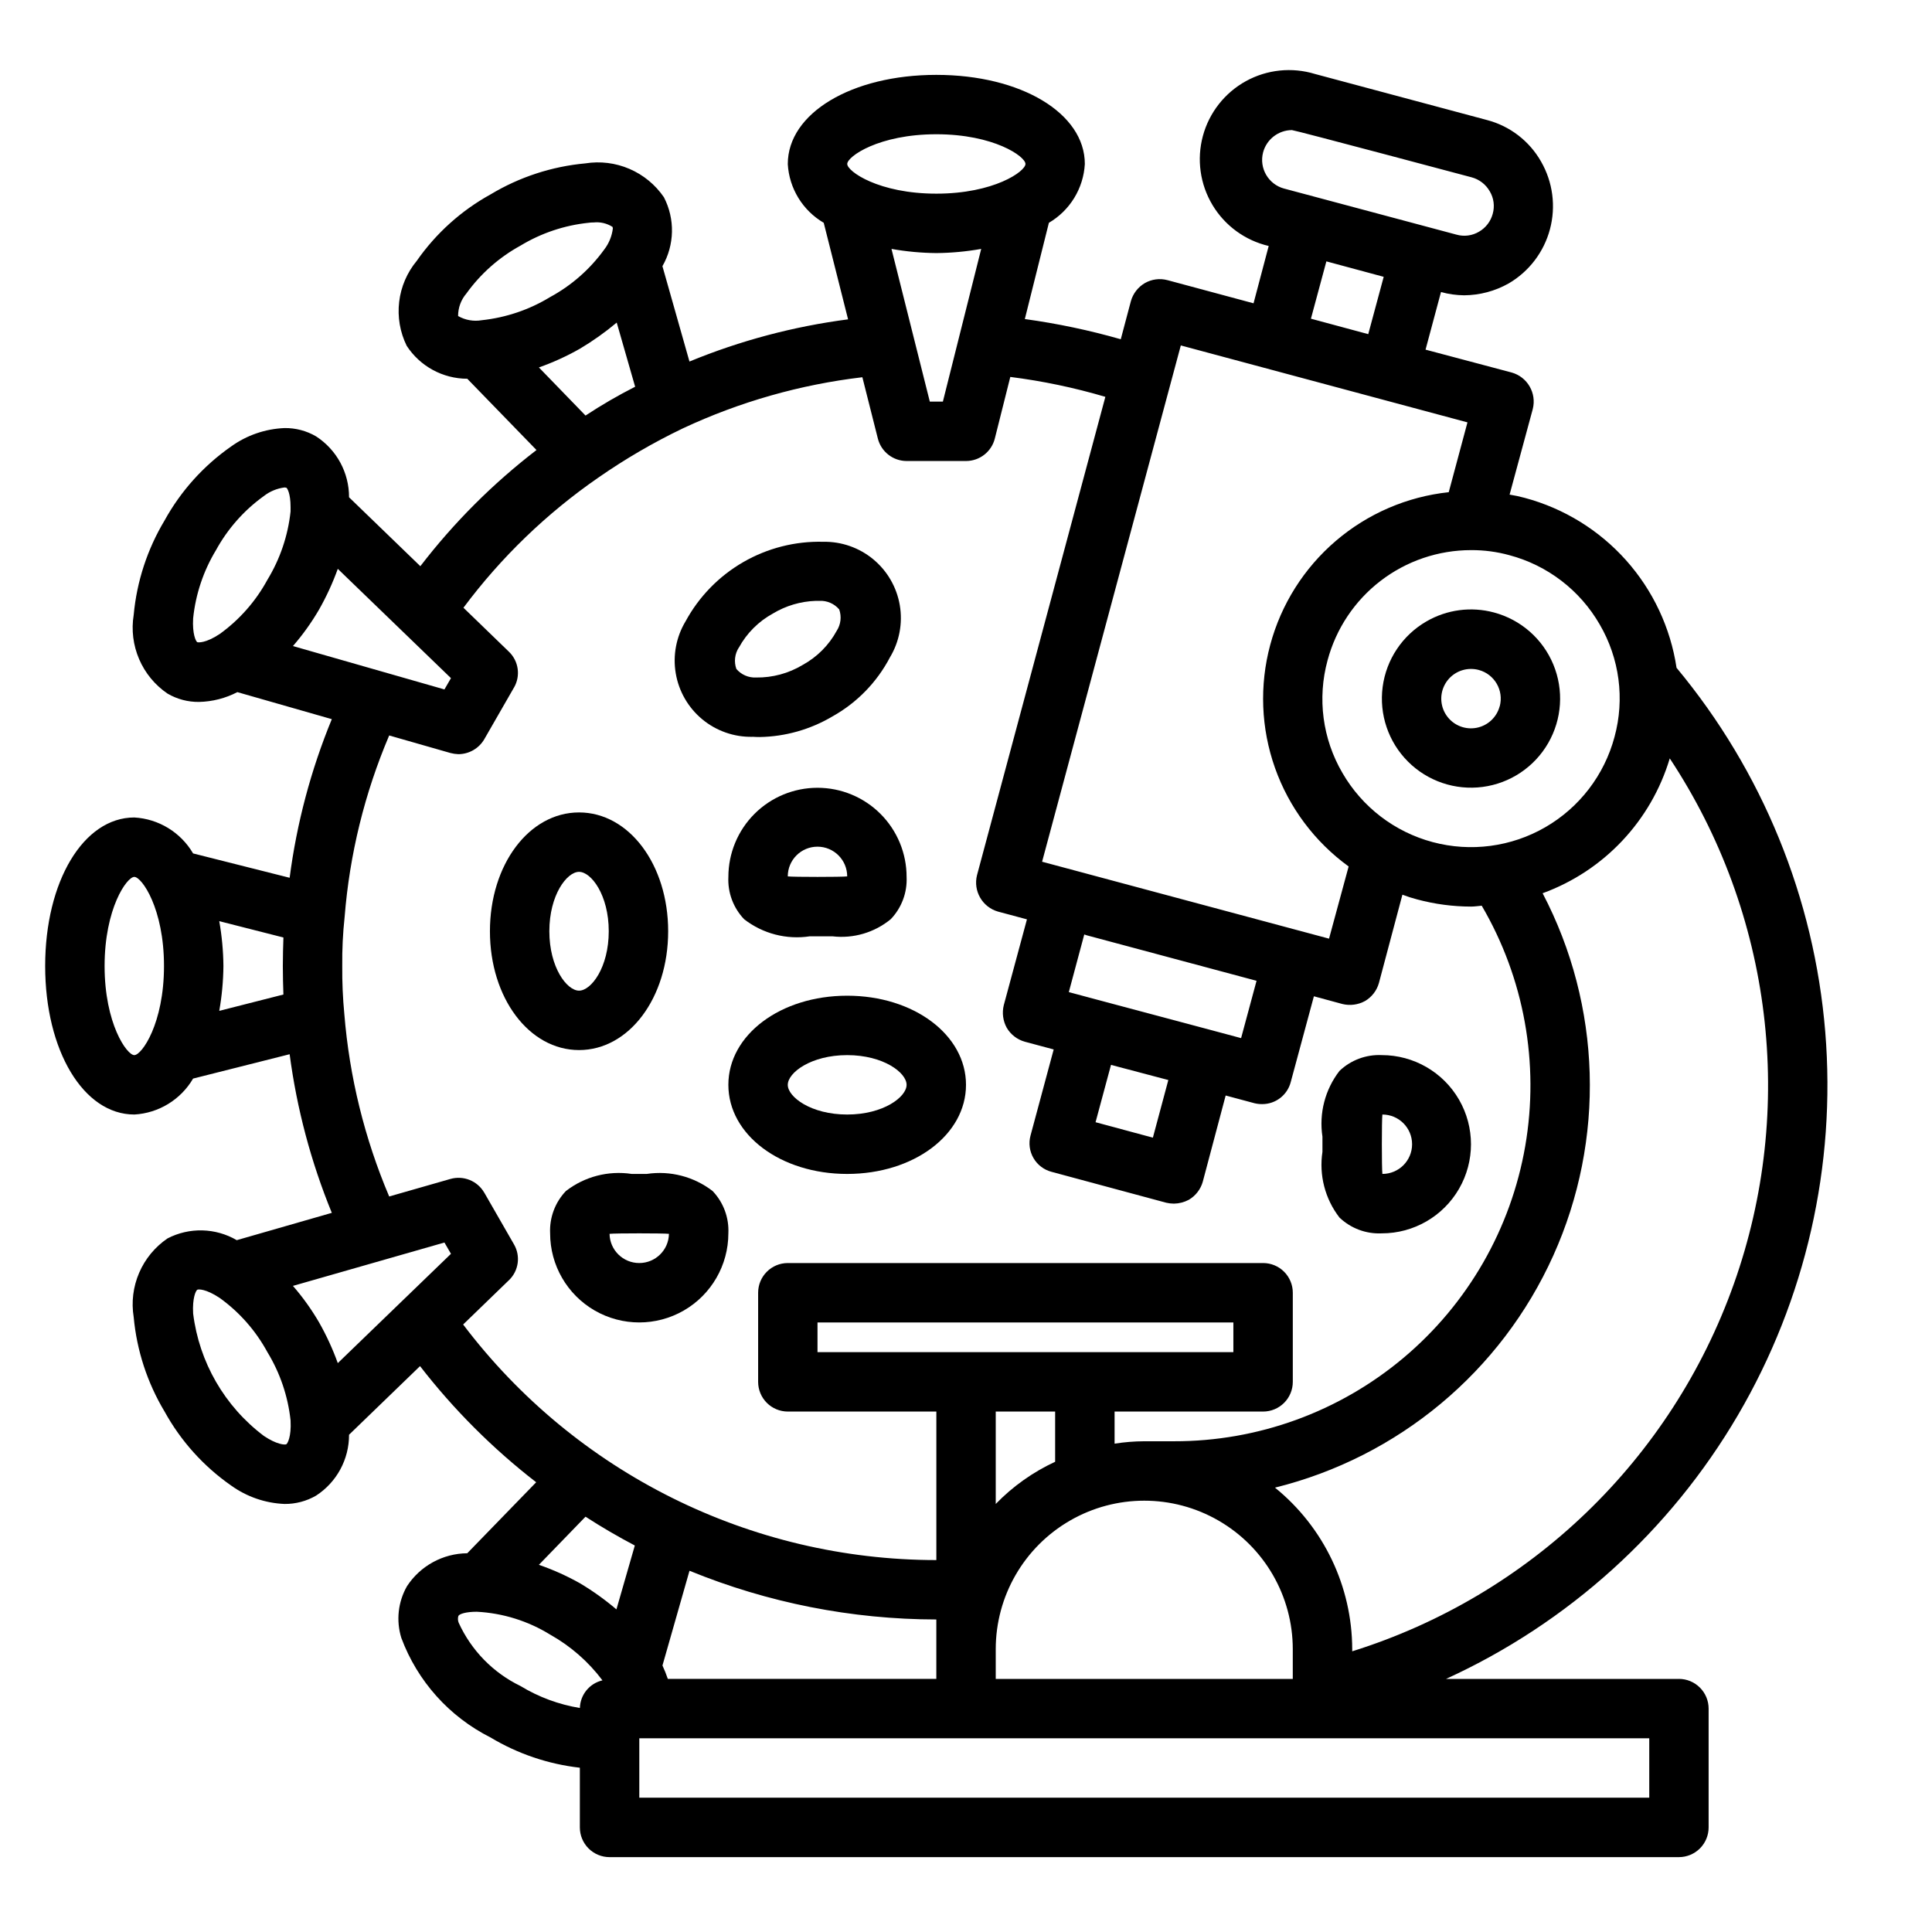
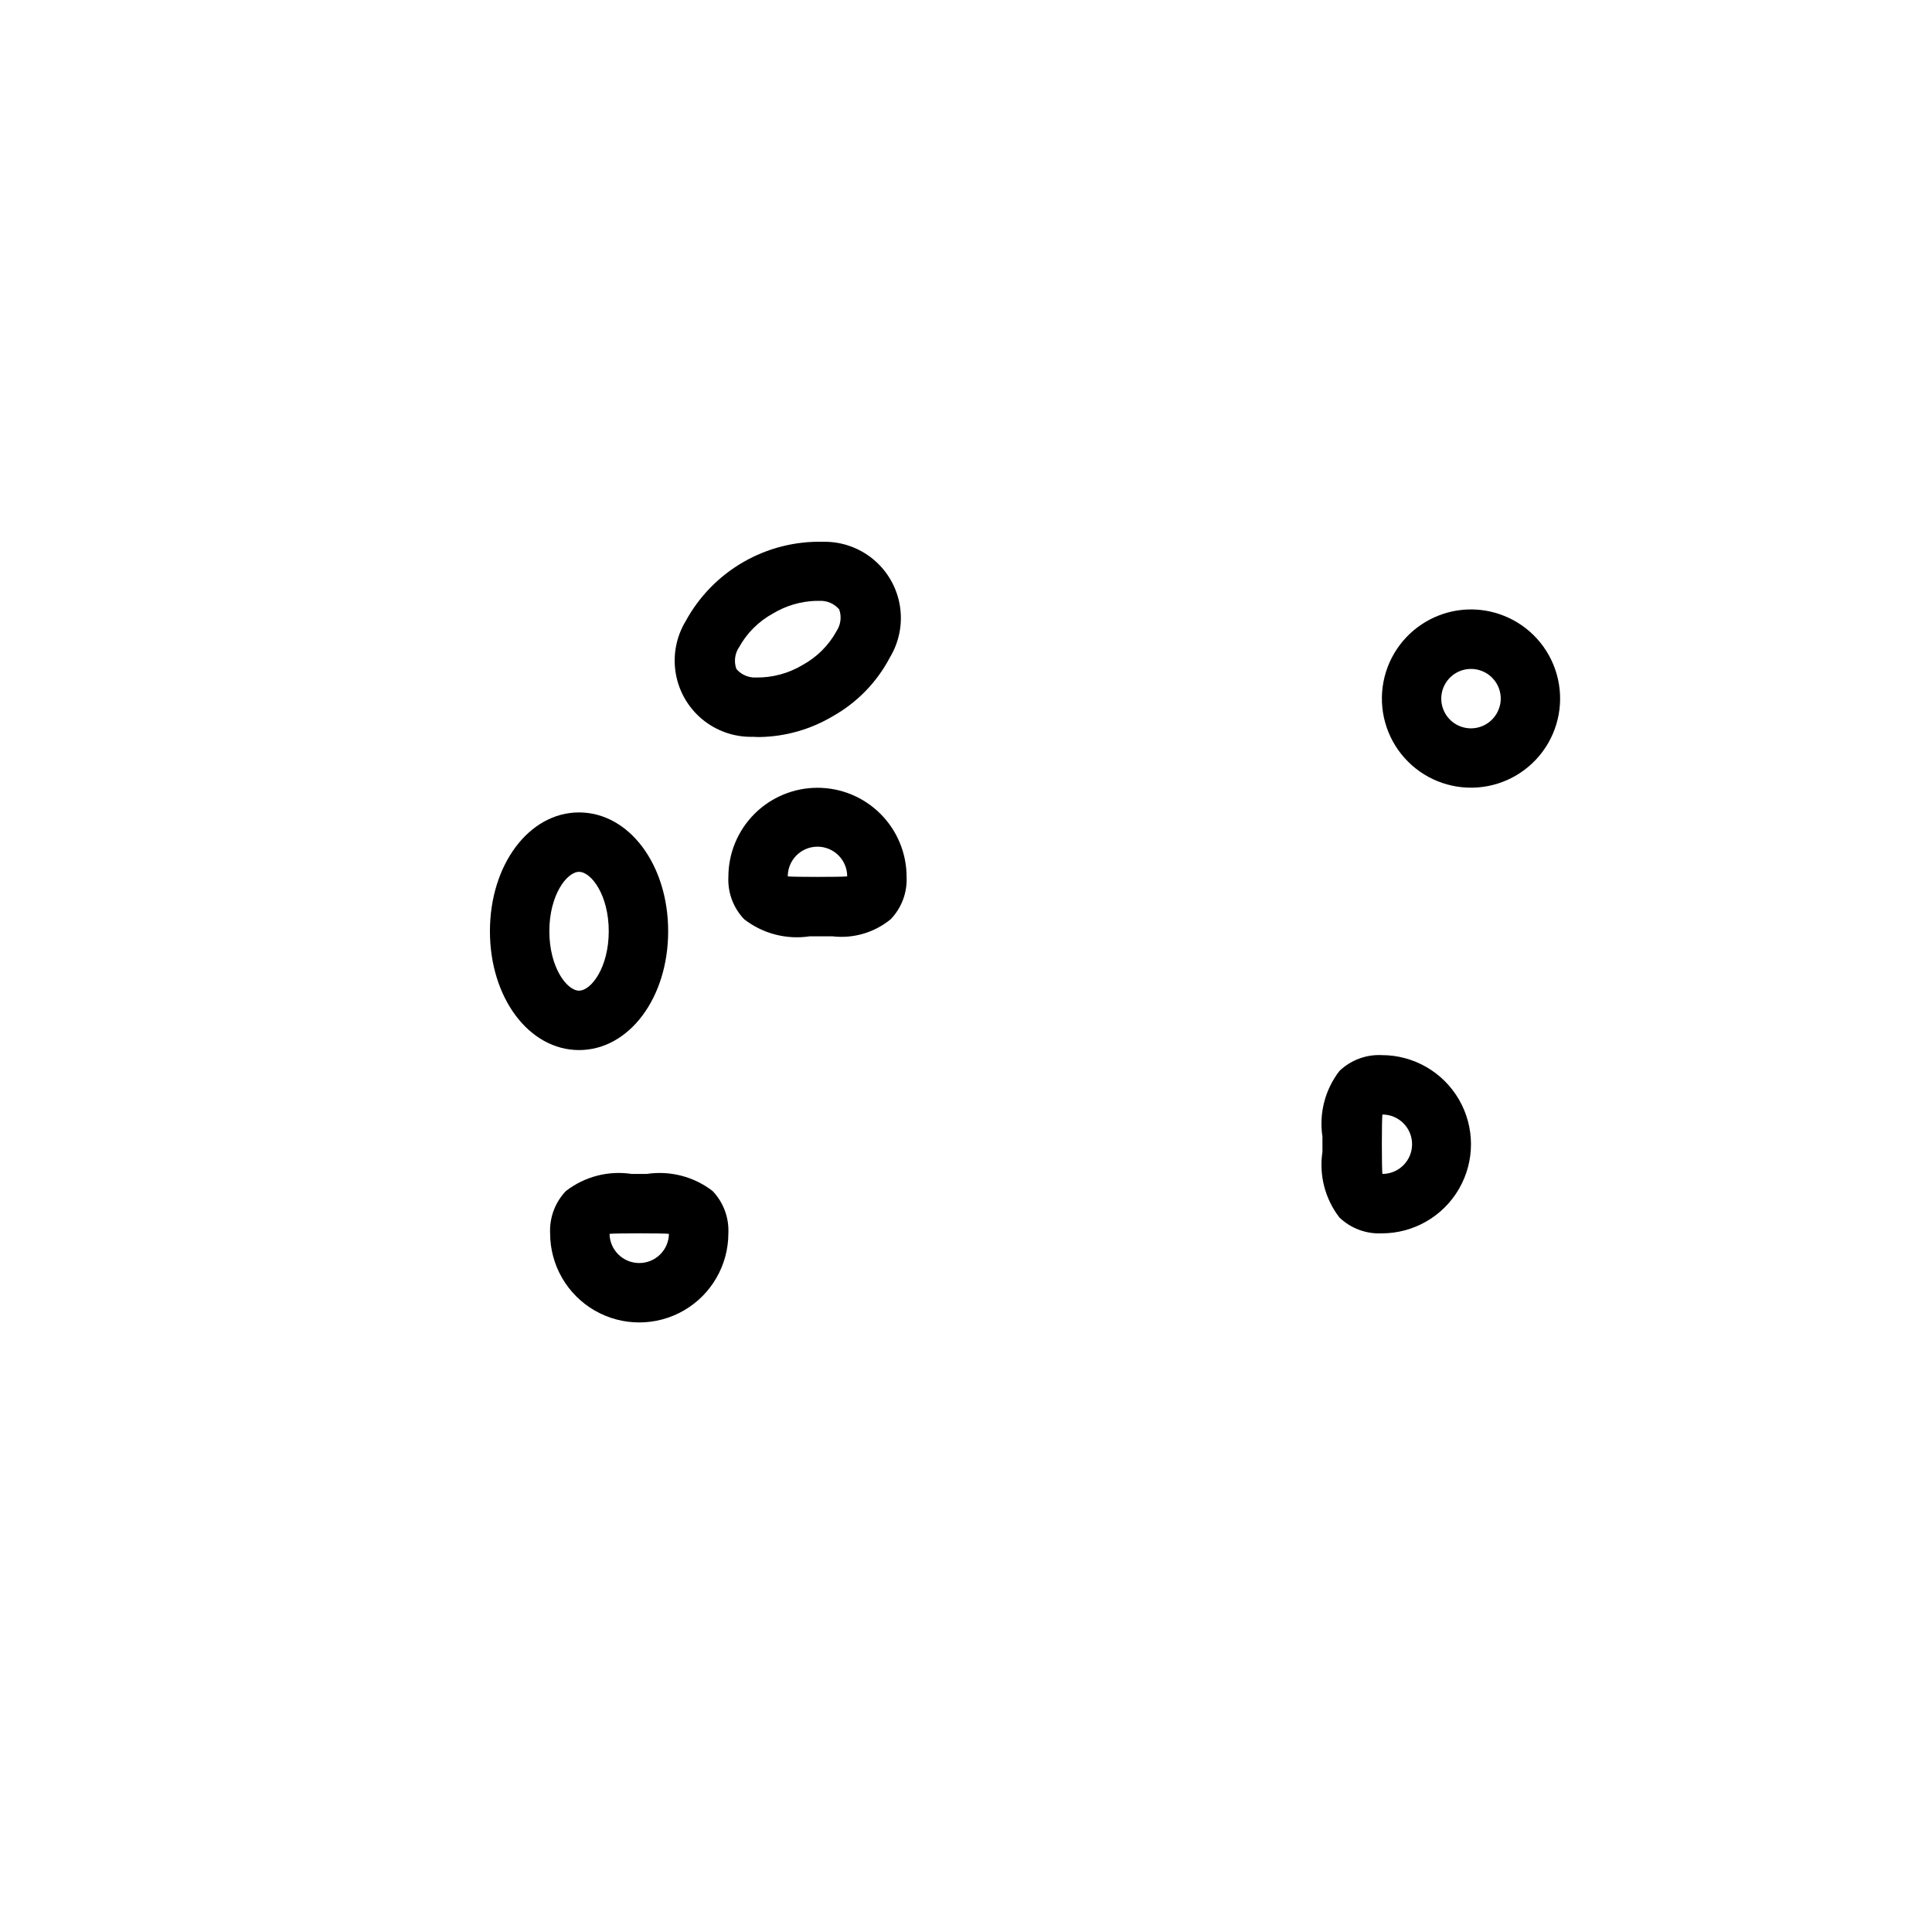
<svg xmlns="http://www.w3.org/2000/svg" fill="#000000" width="800px" height="800px" version="1.1" viewBox="144 144 512 512">
  <g>
-     <path d="m588.93 588.93h-61.715c32.348-14.785 59.348-39.184 77.332-69.867 17.98-30.684 26.07-66.168 23.164-101.61-2.906-35.445-16.668-69.137-39.41-96.48-1.594-10.605-6.25-20.516-13.395-28.516-7.148-8-16.473-13.738-26.832-16.516-1.32-0.363-2.66-0.652-4.016-0.863l6.141-22.672c1.074-4.211-1.406-8.508-5.586-9.684l-22.828-6.062 4.094-15.273-0.004 0.004c2 0.559 4.066 0.848 6.141 0.867 4.141-0.031 8.203-1.113 11.809-3.152 5.398-3.16 9.328-8.324 10.934-14.371 1.605-6.043 0.762-12.477-2.352-17.902-3.094-5.457-8.262-9.434-14.328-11.02l-45.578-12.203c-6.125-1.875-12.746-1.188-18.352 1.91-5.602 3.102-9.707 8.34-11.375 14.523-1.664 6.184-0.75 12.781 2.539 18.273 3.289 5.496 8.668 9.418 14.906 10.871l-4.016 15.191-22.828-6.141v0.004c-2.019-0.539-4.172-0.254-5.984 0.785-1.809 1.062-3.137 2.781-3.699 4.805l-2.676 10.078v-0.004c-8.336-2.387-16.836-4.176-25.426-5.352l6.375-25.504v-0.004c5.586-3.269 9.164-9.121 9.527-15.586 0-13.461-16.926-23.617-39.359-23.617s-39.359 10.156-39.359 23.617h-0.004c0.363 6.465 3.941 12.316 9.527 15.586l6.453 25.586c-14.441 1.875-28.57 5.633-42.035 11.18l-7.164-25.27c3.227-5.625 3.375-12.504 0.395-18.266-2.269-3.32-5.434-5.926-9.129-7.516-3.691-1.59-7.762-2.094-11.734-1.457-8.852 0.812-17.406 3.613-25.031 8.188-7.801 4.297-14.508 10.328-19.602 17.633-2.57 3.094-4.191 6.867-4.664 10.859-0.477 3.996 0.215 8.043 1.988 11.652 3.535 5.438 9.574 8.727 16.059 8.738l18.344 18.895h-0.004c-11.555 8.879-21.902 19.227-30.777 30.781l-18.895-18.262v-0.004c0.02-6.516-3.269-12.594-8.738-16.137-2.527-1.48-5.414-2.242-8.344-2.203-5.098 0.203-10.027 1.898-14.168 4.879-7.305 5.098-13.336 11.805-17.637 19.602-4.57 7.625-7.371 16.18-8.184 25.035-0.648 3.969-0.145 8.043 1.445 11.738 1.59 3.695 4.199 6.859 7.527 9.121 2.531 1.477 5.414 2.238 8.344 2.203 3.539-0.078 7.016-0.965 10.156-2.598l25.031 7.164c-5.543 13.465-9.301 27.598-11.176 42.035l-25.586-6.453c-3.269-5.586-9.121-9.164-15.586-9.527-13.461 0-23.617 16.926-23.617 39.359s10.156 39.359 23.617 39.359v0.004c6.465-0.363 12.316-3.941 15.586-9.527l25.586-6.453c1.902 14.434 5.66 28.562 11.176 42.035l-25.191 7.242h0.004c-5.633-3.289-12.551-3.465-18.344-0.473-3.328 2.262-5.938 5.426-7.527 9.125-1.59 3.695-2.094 7.766-1.445 11.738 0.812 8.852 3.613 17.406 8.184 25.031 4.301 7.801 10.332 14.508 17.637 19.602 4.141 2.981 9.07 4.68 14.168 4.883 2.93 0.023 5.812-0.738 8.344-2.207 5.469-3.543 8.758-9.621 8.738-16.137l18.812-18.184h0.004c8.918 11.516 19.262 21.859 30.777 30.777l-18.262 18.812v0.004c-6.453 0.055-12.453 3.332-15.98 8.738-2.371 4.16-2.914 9.121-1.496 13.695 4.262 11.457 12.699 20.879 23.617 26.371 7.231 4.344 15.312 7.082 23.695 8.031v15.824c0 2.086 0.828 4.09 2.305 5.566 1.477 1.473 3.477 2.305 5.566 2.305h283.39c2.09 0 4.09-0.832 5.566-2.305 1.477-1.477 2.309-3.481 2.309-5.566v-31.488c0-2.09-0.832-4.09-2.309-5.566-1.477-1.477-3.477-2.309-5.566-2.309zm-409.34-165.31c-1.969 0-7.871-8.344-7.871-23.617 0-15.273 5.902-23.617 7.871-23.617s7.871 8.344 7.871 23.617c0 15.273-5.902 23.617-7.871 23.617zm39.516-16.059-17.004 4.328 0.004 0.004c0.695-3.926 1.062-7.902 1.102-11.887-0.039-3.988-0.406-7.965-1.102-11.887l17.004 4.328c-0.078 2.363-0.156 4.879-0.156 7.559-0.004 2.676 0.074 5.195 0.152 7.555zm367.39-62.582h0.004c27.23 41.191 33.52 92.789 16.973 139.32-16.547 46.527-54 82.57-101.12 97.316v-0.551c-0.035-16.625-7.551-32.355-20.469-42.824 32.727-8.094 59.922-30.773 73.762-61.516 13.844-30.738 12.797-66.133-2.836-96.004 16.246-5.926 28.734-19.172 33.695-35.738zm-225.85 157.36v-7.875h110.21v7.871zm62.977 15.742v13.305c-5.887 2.731-11.223 6.519-15.742 11.18v-24.484zm-15.742 62.977c0-14.062 7.5-27.055 19.68-34.086 12.18-7.031 27.184-7.031 39.359 0 12.18 7.031 19.68 20.023 19.68 34.086v7.871h-78.719zm136.11-289.93c10.102 2.684 18.715 9.285 23.934 18.34 5.269 9.012 6.688 19.766 3.934 29.836-2.695 10.086-9.289 18.691-18.328 23.914-9.039 5.227-19.785 6.644-29.871 3.945-10.086-2.699-18.684-9.293-23.906-18.332-5.273-9.012-6.691-19.766-3.938-29.836 2.238-8.375 7.176-15.781 14.051-21.059 6.875-5.281 15.301-8.145 23.973-8.148 3.43-0.02 6.848 0.43 10.152 1.34zm-65.258-106.75c0.926-3.461 4.051-5.875 7.637-5.902 0.707 0 47.625 12.516 47.625 12.516 2.031 0.543 3.758 1.875 4.801 3.699 1.078 1.801 1.363 3.965 0.789 5.984-0.535 1.992-1.836 3.688-3.621 4.723-1.801 1.074-3.965 1.359-5.984 0.785l-45.656-12.203v0.004c-4.191-1.117-6.691-5.41-5.59-9.605zm31.961 32.984-4.094 15.191-15.191-4.094 4.094-15.191zm-53.766 18.184 75.965 20.387-4.961 18.5v0.004c-11.047 1.18-21.477 5.68-29.922 12.902-8.445 7.219-14.508 16.828-17.387 27.559-2.891 10.742-2.453 22.105 1.258 32.594 3.711 10.484 10.52 19.598 19.523 26.133l-5.195 19.129-76.043-20.387zm-22.043 173.42-7.637-2.047 4.094-15.273 0.707 0.234 44.949 12.043-4.094 15.191-7.637-2.047zm18.734 21.254-4.094 15.273-15.191-4.094 4.094-15.191zm-85.094-242.77c0-1.969 8.344-7.871 23.617-7.871 15.273 0 23.617 5.902 23.617 7.871s-8.344 7.871-23.617 7.871c-15.273 0-23.617-5.902-23.617-7.871zm35.504 22.516-10.156 40.461h-3.465l-10.156-40.461c3.926 0.695 7.902 1.066 11.887 1.102 3.988-0.035 7.965-0.406 11.887-1.102zm-91.711 36.523c-4.523 2.297-8.914 4.844-13.148 7.637l-12.359-12.754v0.004c3.762-1.328 7.398-2.988 10.867-4.961 3.434-2.043 6.695-4.359 9.758-6.926zm-40.621-17.633c-2.164 0.379-4.391-0.012-6.297-1.102-0.008-2.191 0.773-4.316 2.203-5.981 3.769-5.242 8.664-9.574 14.328-12.676 5.512-3.336 11.695-5.406 18.105-6.062 0.418-0.062 0.84-0.09 1.262-0.078 1.762-0.195 3.543 0.223 5.035 1.18 0.043 0.129 0.07 0.262 0.078 0.395-0.242 2.035-1.031 3.965-2.281 5.59-3.773 5.219-8.668 9.523-14.328 12.594-5.508 3.359-11.691 5.453-18.105 6.141zm-50.695 50.695c-0.688 6.414-2.785 12.598-6.141 18.109-3.074 5.656-7.375 10.551-12.594 14.324-3.777 2.519-5.746 2.281-5.984 2.203-0.395-0.234-1.34-2.203-1.102-6.297 0.656-6.406 2.727-12.59 6.062-18.105 3.102-5.66 7.43-10.559 12.672-14.324 1.598-1.246 3.504-2.035 5.512-2.285 0.16 0.012 0.316 0.039 0.473 0.078 0.234 0.156 1.102 1.496 1.102 5.117zm0.629 35.66v0.004c2.609-3.004 4.93-6.246 6.93-9.684 1.957-3.449 3.617-7.055 4.957-10.785l29.992 28.969-1.73 2.992zm-1.73 211.52c-0.395 0.234-2.598 0.078-5.984-2.203-10.383-7.824-17.145-19.531-18.734-32.434-0.234-4.094 0.707-6.062 1.102-6.297 0.234-0.156 2.203-0.316 5.984 2.203 5.219 3.773 9.52 8.668 12.594 14.328 3.356 5.508 5.453 11.691 6.141 18.105 0.238 4.484-0.867 6.141-1.102 6.297zm13.617-21.492c-1.34-3.727-3-7.336-4.957-10.785-2-3.438-4.32-6.68-6.93-9.68l40.148-11.492 1.73 2.992zm33.219-10.234 12.121-11.73 0.004 0.004c2.598-2.484 3.152-6.422 1.34-9.527l-7.871-13.699-0.004 0.004c-1.809-3.121-5.504-4.613-8.973-3.621l-16.215 4.644c-6.523-15.371-10.539-31.691-11.887-48.336-0.406-4.238-0.59-8.492-0.551-12.75-0.051-4.34 0.16-8.676 0.629-12.992 1.312-16.562 5.301-32.805 11.809-48.098l16.215 4.644c0.695 0.184 1.406 0.289 2.125 0.316 2.816-0.016 5.418-1.508 6.848-3.938l7.871-13.699 0.004 0.004c1.812-3.102 1.258-7.043-1.34-9.527l-12.043-11.652v0.004c9.961-13.359 22.031-25.004 35.738-34.48 7.117-4.949 14.617-9.32 22.434-13.066 15.023-7.027 31.078-11.598 47.547-13.539l4.094 16.215c0.871 3.512 4.019 5.981 7.637 5.984h15.746c3.617-0.004 6.766-2.473 7.633-5.984l4.094-16.297c8.527 1.078 16.953 2.84 25.191 5.277l-34.008 126.74c-1.07 4.211 1.41 8.504 5.59 9.684l7.637 2.047-6.141 22.75c-0.496 2.019-0.215 4.156 0.785 5.981 1.062 1.812 2.785 3.137 4.805 3.699l7.637 2.047-6.141 22.828v0.004c-0.543 2.012-0.258 4.16 0.793 5.965 1.051 1.805 2.777 3.113 4.797 3.637l30.387 8.188h-0.004c0.672 0.156 1.359 0.234 2.047 0.238 1.375-0.023 2.727-0.375 3.938-1.023 1.809-1.062 3.137-2.785 3.699-4.805l6.062-22.828 7.637 2.047c0.668 0.16 1.355 0.238 2.047 0.234 3.551 0.008 6.656-2.387 7.555-5.824l6.141-22.75 7.559 2.047c2.019 0.492 4.156 0.211 5.981-0.785 1.812-1.062 3.137-2.781 3.699-4.805l6.219-23.379c1.289 0.492 2.606 0.91 3.938 1.258 4.648 1.246 9.438 1.883 14.25 1.891 0.945 0 1.891-0.156 2.832-0.234 11.238 19.203 15.324 41.766 11.531 63.695-3.793 21.926-15.215 41.805-32.25 56.121-17.035 14.32-38.582 22.152-60.836 22.113h-7.871c-2.637 0.012-5.266 0.223-7.871 0.633v-8.504h39.359c2.086 0 4.09-0.828 5.566-2.305 1.477-1.477 2.305-3.481 2.305-5.566v-23.617c0-2.086-0.828-4.09-2.305-5.566-1.477-1.477-3.481-2.305-5.566-2.305h-125.95c-4.348 0-7.871 3.523-7.871 7.871v23.617c0 2.086 0.828 4.09 2.305 5.566 1.477 1.477 3.481 2.305 5.566 2.305h39.359v39.359c-49.266-0.023-95.68-23.129-125.4-62.422zm125.4 78.172v15.742h-71.16c-0.406-1.207-0.879-2.387-1.418-3.543l7.164-25.113v0.004c20.766 8.496 42.98 12.879 65.414 12.91zm-94.461 23.457c-5.578-0.91-10.922-2.887-15.746-5.824-7.246-3.508-13.039-9.441-16.375-16.766-0.23-0.578-0.262-1.219-0.078-1.812 0.316-0.551 2.047-1.102 4.879-1.102h0.004c6.887 0.355 13.574 2.441 19.441 6.062 5.41 3.035 10.129 7.16 13.855 12.121-3.426 0.793-5.887 3.805-5.981 7.32zm9.684-26.137-0.004 0.004c-3.027-2.578-6.266-4.894-9.68-6.93-3.469-1.949-7.106-3.582-10.867-4.879l12.359-12.754c4.25 2.754 8.582 5.273 13.066 7.637zm273.71 49.91h-267.65v-15.742h267.65z" />
    <path d="m522.02 308.68c-6.359 3.672-10.648 10.09-11.605 17.371-0.957 7.277 1.523 14.59 6.719 19.781 5.191 5.191 12.504 7.672 19.781 6.711 7.281-0.957 13.699-5.25 17.367-11.609 3.672-6.359 4.176-14.062 1.363-20.844-2.812-6.785-8.617-11.875-15.711-13.773-6.047-1.633-12.496-0.781-17.914 2.363zm19.414 22.484-0.004-0.004c-0.766 2.902-3.117 5.113-6.059 5.703-2.938 0.594-5.961-0.539-7.789-2.918-1.828-2.379-2.148-5.59-0.82-8.277 1.324-2.691 4.066-4.394 7.066-4.394 0.691 0 1.383 0.09 2.055 0.27 4.195 1.125 6.688 5.438 5.562 9.633z" />
    <path d="m343.37 339.25c0.652 0.047 1.316 0.07 1.977 0.07 6.773-0.117 13.402-1.996 19.23-5.445 6.508-3.625 11.816-9.074 15.273-15.676 2.492-4.141 3.414-9.039 2.606-13.805-0.812-4.769-3.305-9.086-7.027-12.172-3.723-3.082-8.426-4.731-13.262-4.644-7.43-0.191-14.77 1.676-21.207 5.391-6.438 3.719-11.723 9.145-15.27 15.676-2.492 4.141-3.418 9.039-2.606 13.805 0.809 4.769 3.301 9.086 7.023 12.172 3.723 3.082 8.43 4.731 13.262 4.644zm-3.566-23.617c2.082-3.816 5.215-6.957 9.031-9.043 3.434-2.07 7.344-3.223 11.352-3.356h0.969-0.004c2.008-0.102 3.945 0.738 5.246 2.269 0.672 1.891 0.43 3.988-0.664 5.676-2.078 3.816-5.215 6.957-9.027 9.043-3.719 2.234-7.984 3.383-12.32 3.324-2.004 0.102-3.945-0.738-5.242-2.269-0.676-1.891-0.43-3.988 0.66-5.676z" />
    <path d="m321.07 390.79c0-17.656-10.375-31.488-23.617-31.488-13.242 0-23.617 13.832-23.617 31.488s10.367 31.488 23.617 31.488 23.617-13.832 23.617-31.488zm-31.488 0c0-9.613 4.652-15.742 7.871-15.742s7.871 6.133 7.871 15.742c0 9.613-4.66 15.742-7.871 15.742-3.211 0-7.871-6.133-7.871-15.742z" />
    <path d="m360.64 352.77c-6.262 0-12.27 2.488-16.699 6.918-4.426 4.43-6.914 10.434-6.914 16.699-0.207 4.152 1.305 8.211 4.18 11.219 4.938 3.832 11.234 5.469 17.414 4.523h5.957c5.566 0.664 11.16-0.977 15.484-4.539 2.875-3.004 4.391-7.051 4.195-11.203 0-6.266-2.488-12.27-6.918-16.699-4.426-4.43-10.434-6.918-16.699-6.918zm-7.871 23.48v0.004c0-4.348 3.523-7.875 7.871-7.875 4.348 0 7.875 3.527 7.875 7.875-1.488 0.18-14.258 0.18-15.746 0z" />
    <path d="m315.43 455.1h-4.047c-6.18-0.93-12.473 0.707-17.414 4.535-2.871 3.008-4.379 7.059-4.18 11.211 0 8.438 4.504 16.234 11.809 20.453 7.309 4.215 16.309 4.215 23.617 0 7.305-4.219 11.809-12.016 11.809-20.453 0.203-4.156-1.309-8.211-4.18-11.219-4.949-3.816-11.234-5.449-17.414-4.527zm-2.023 23.617c-4.297 0-7.801-3.441-7.871-7.738 1.488-0.172 14.266-0.172 15.742 0-0.07 4.297-3.574 7.738-7.871 7.738z" />
    <path d="m498.98 466.67c3.012 2.871 7.07 4.383 11.227 4.18 8.438 0 16.234-4.504 20.453-11.809 4.219-7.309 4.219-16.309 0-23.617-4.219-7.305-12.016-11.809-20.453-11.809-4.156-0.203-8.215 1.309-11.227 4.18-3.828 4.945-5.461 11.242-4.519 17.422v4.031c-0.941 6.18 0.691 12.477 4.519 17.422zm11.367-27.309c4.348 0 7.871 3.523 7.871 7.871 0 4.348-3.523 7.871-7.871 7.871-0.188-1.488-0.188-14.254 0-15.742z" />
-     <path d="m400 431.49c0-13.242-13.832-23.617-31.488-23.617s-31.488 10.375-31.488 23.617c0 13.242 13.832 23.617 31.488 23.617 17.656-0.004 31.488-10.379 31.488-23.617zm-47.23 0c0-3.211 6.133-7.871 15.742-7.871 9.613 0 15.742 4.66 15.742 7.871 0 3.211-6.133 7.871-15.742 7.871-9.613 0-15.746-4.66-15.746-7.871z" />
  </g>
</svg>